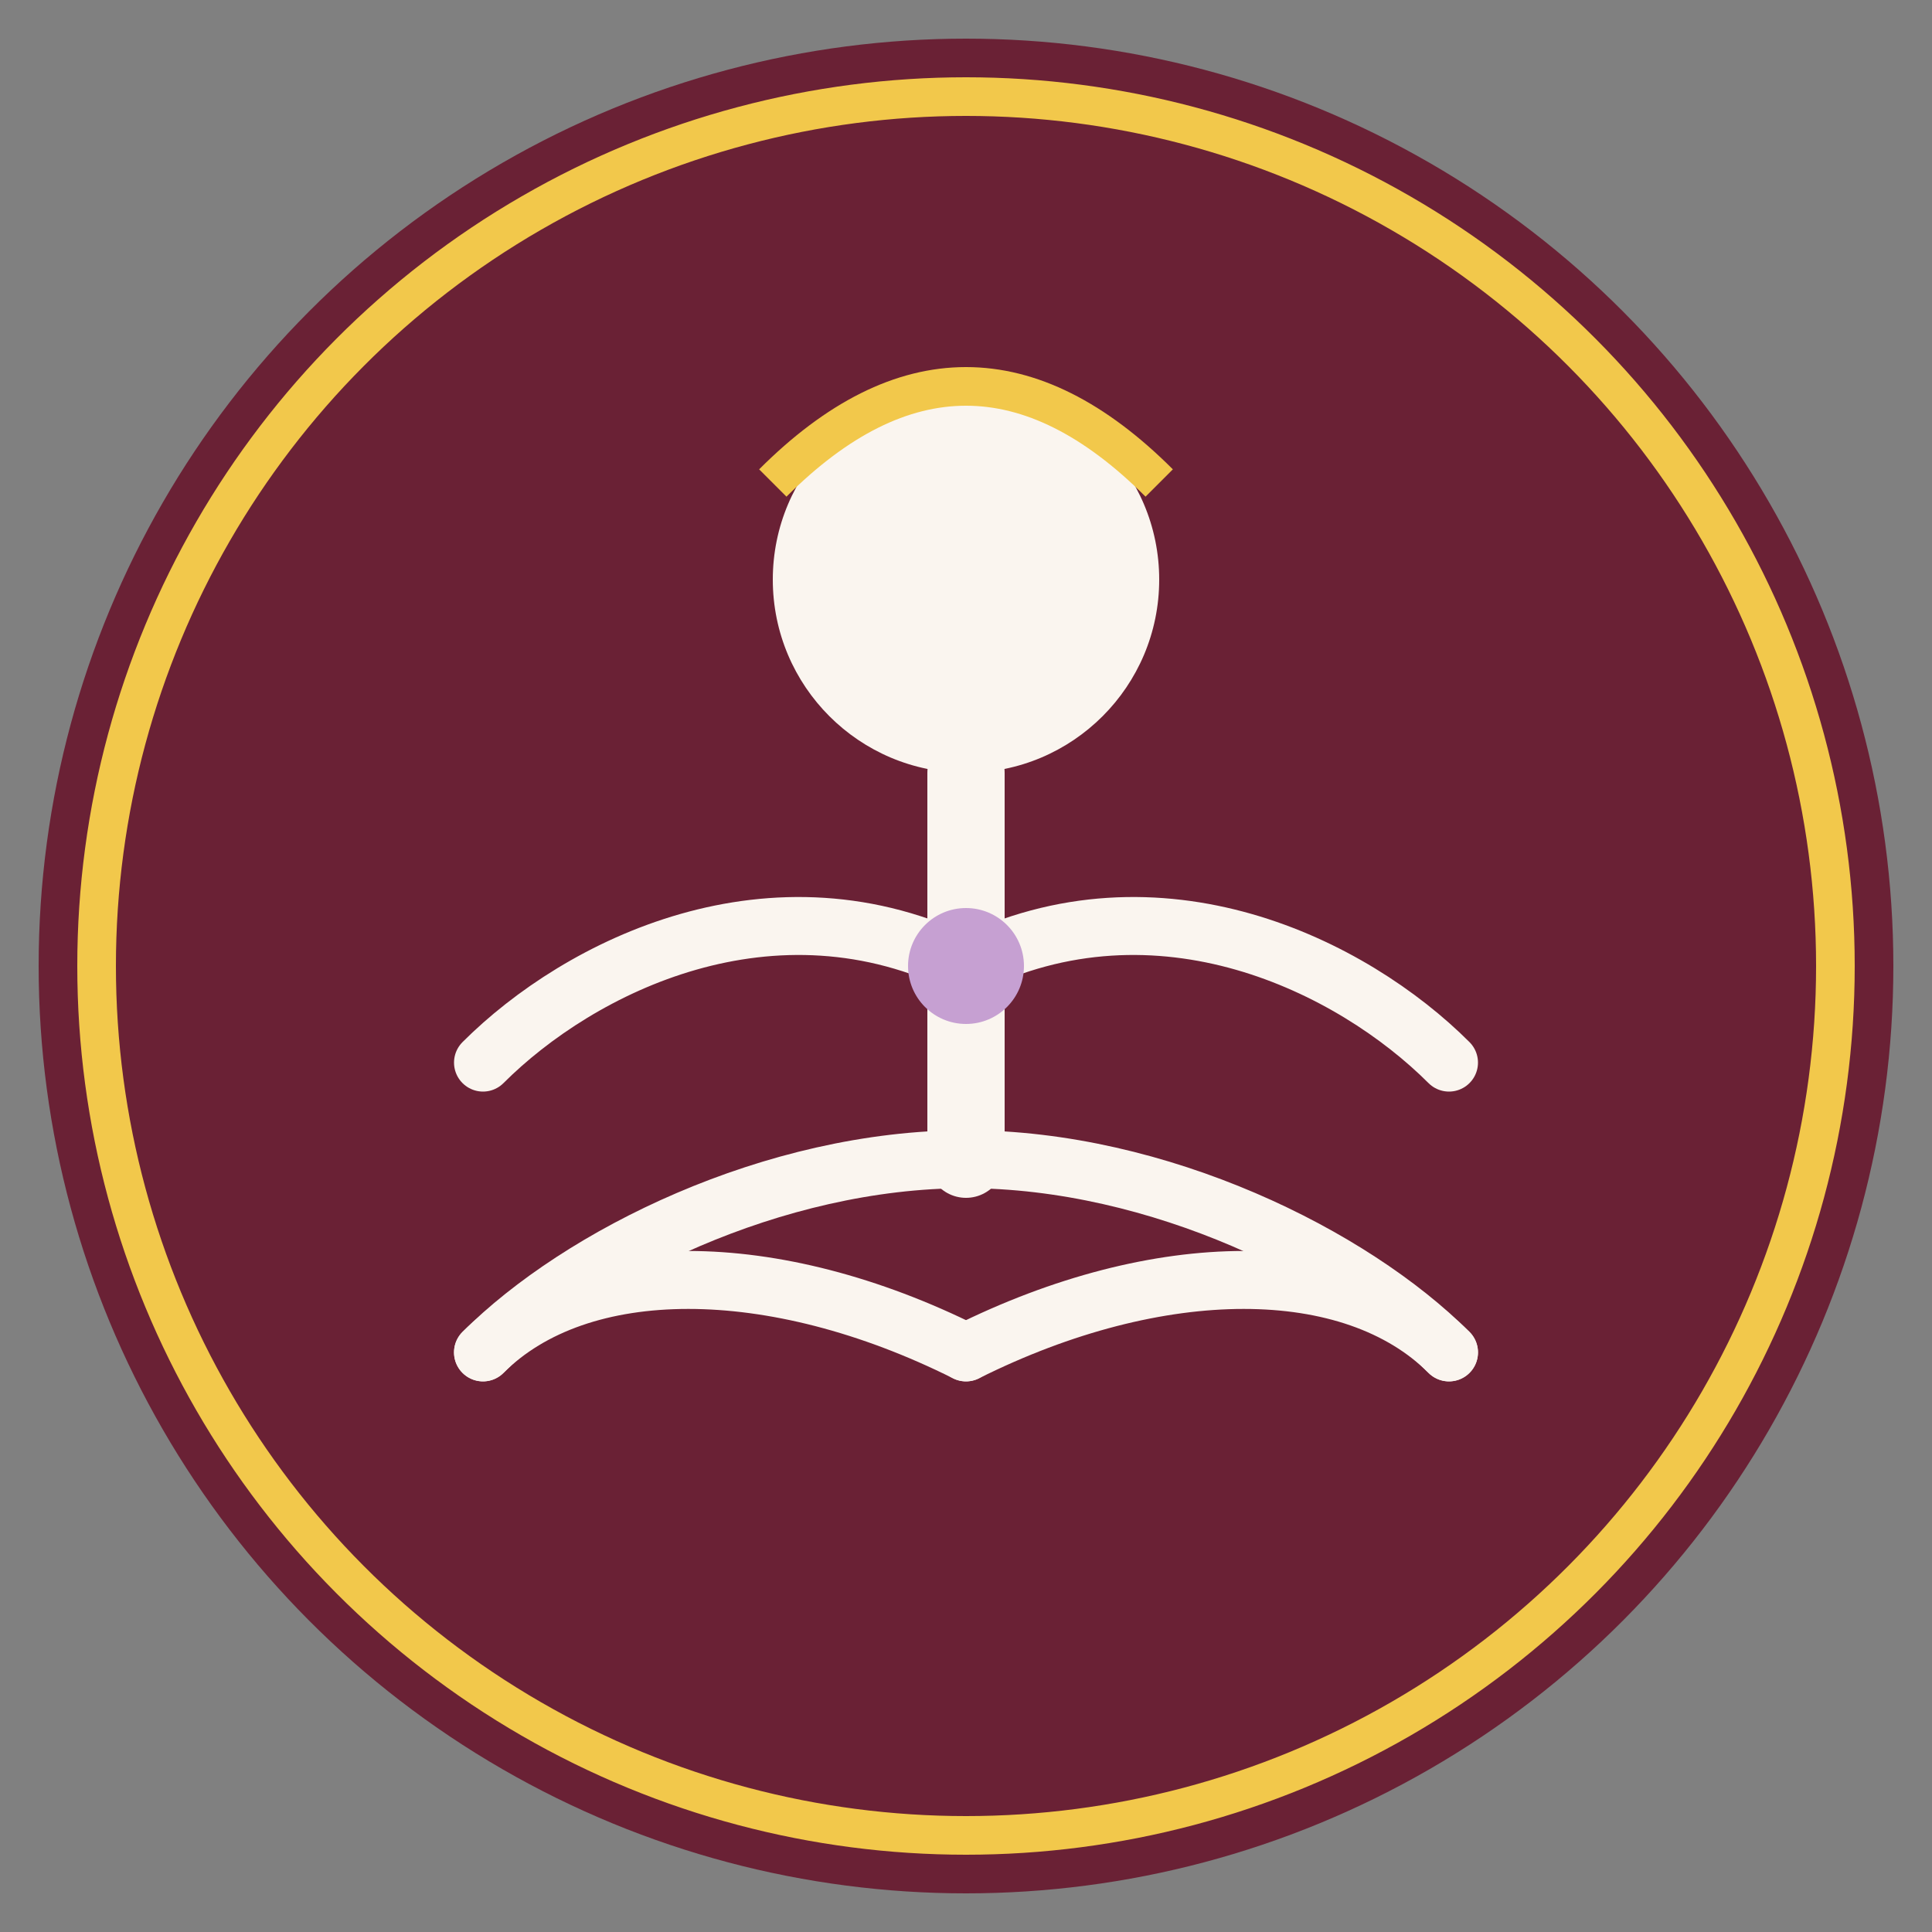
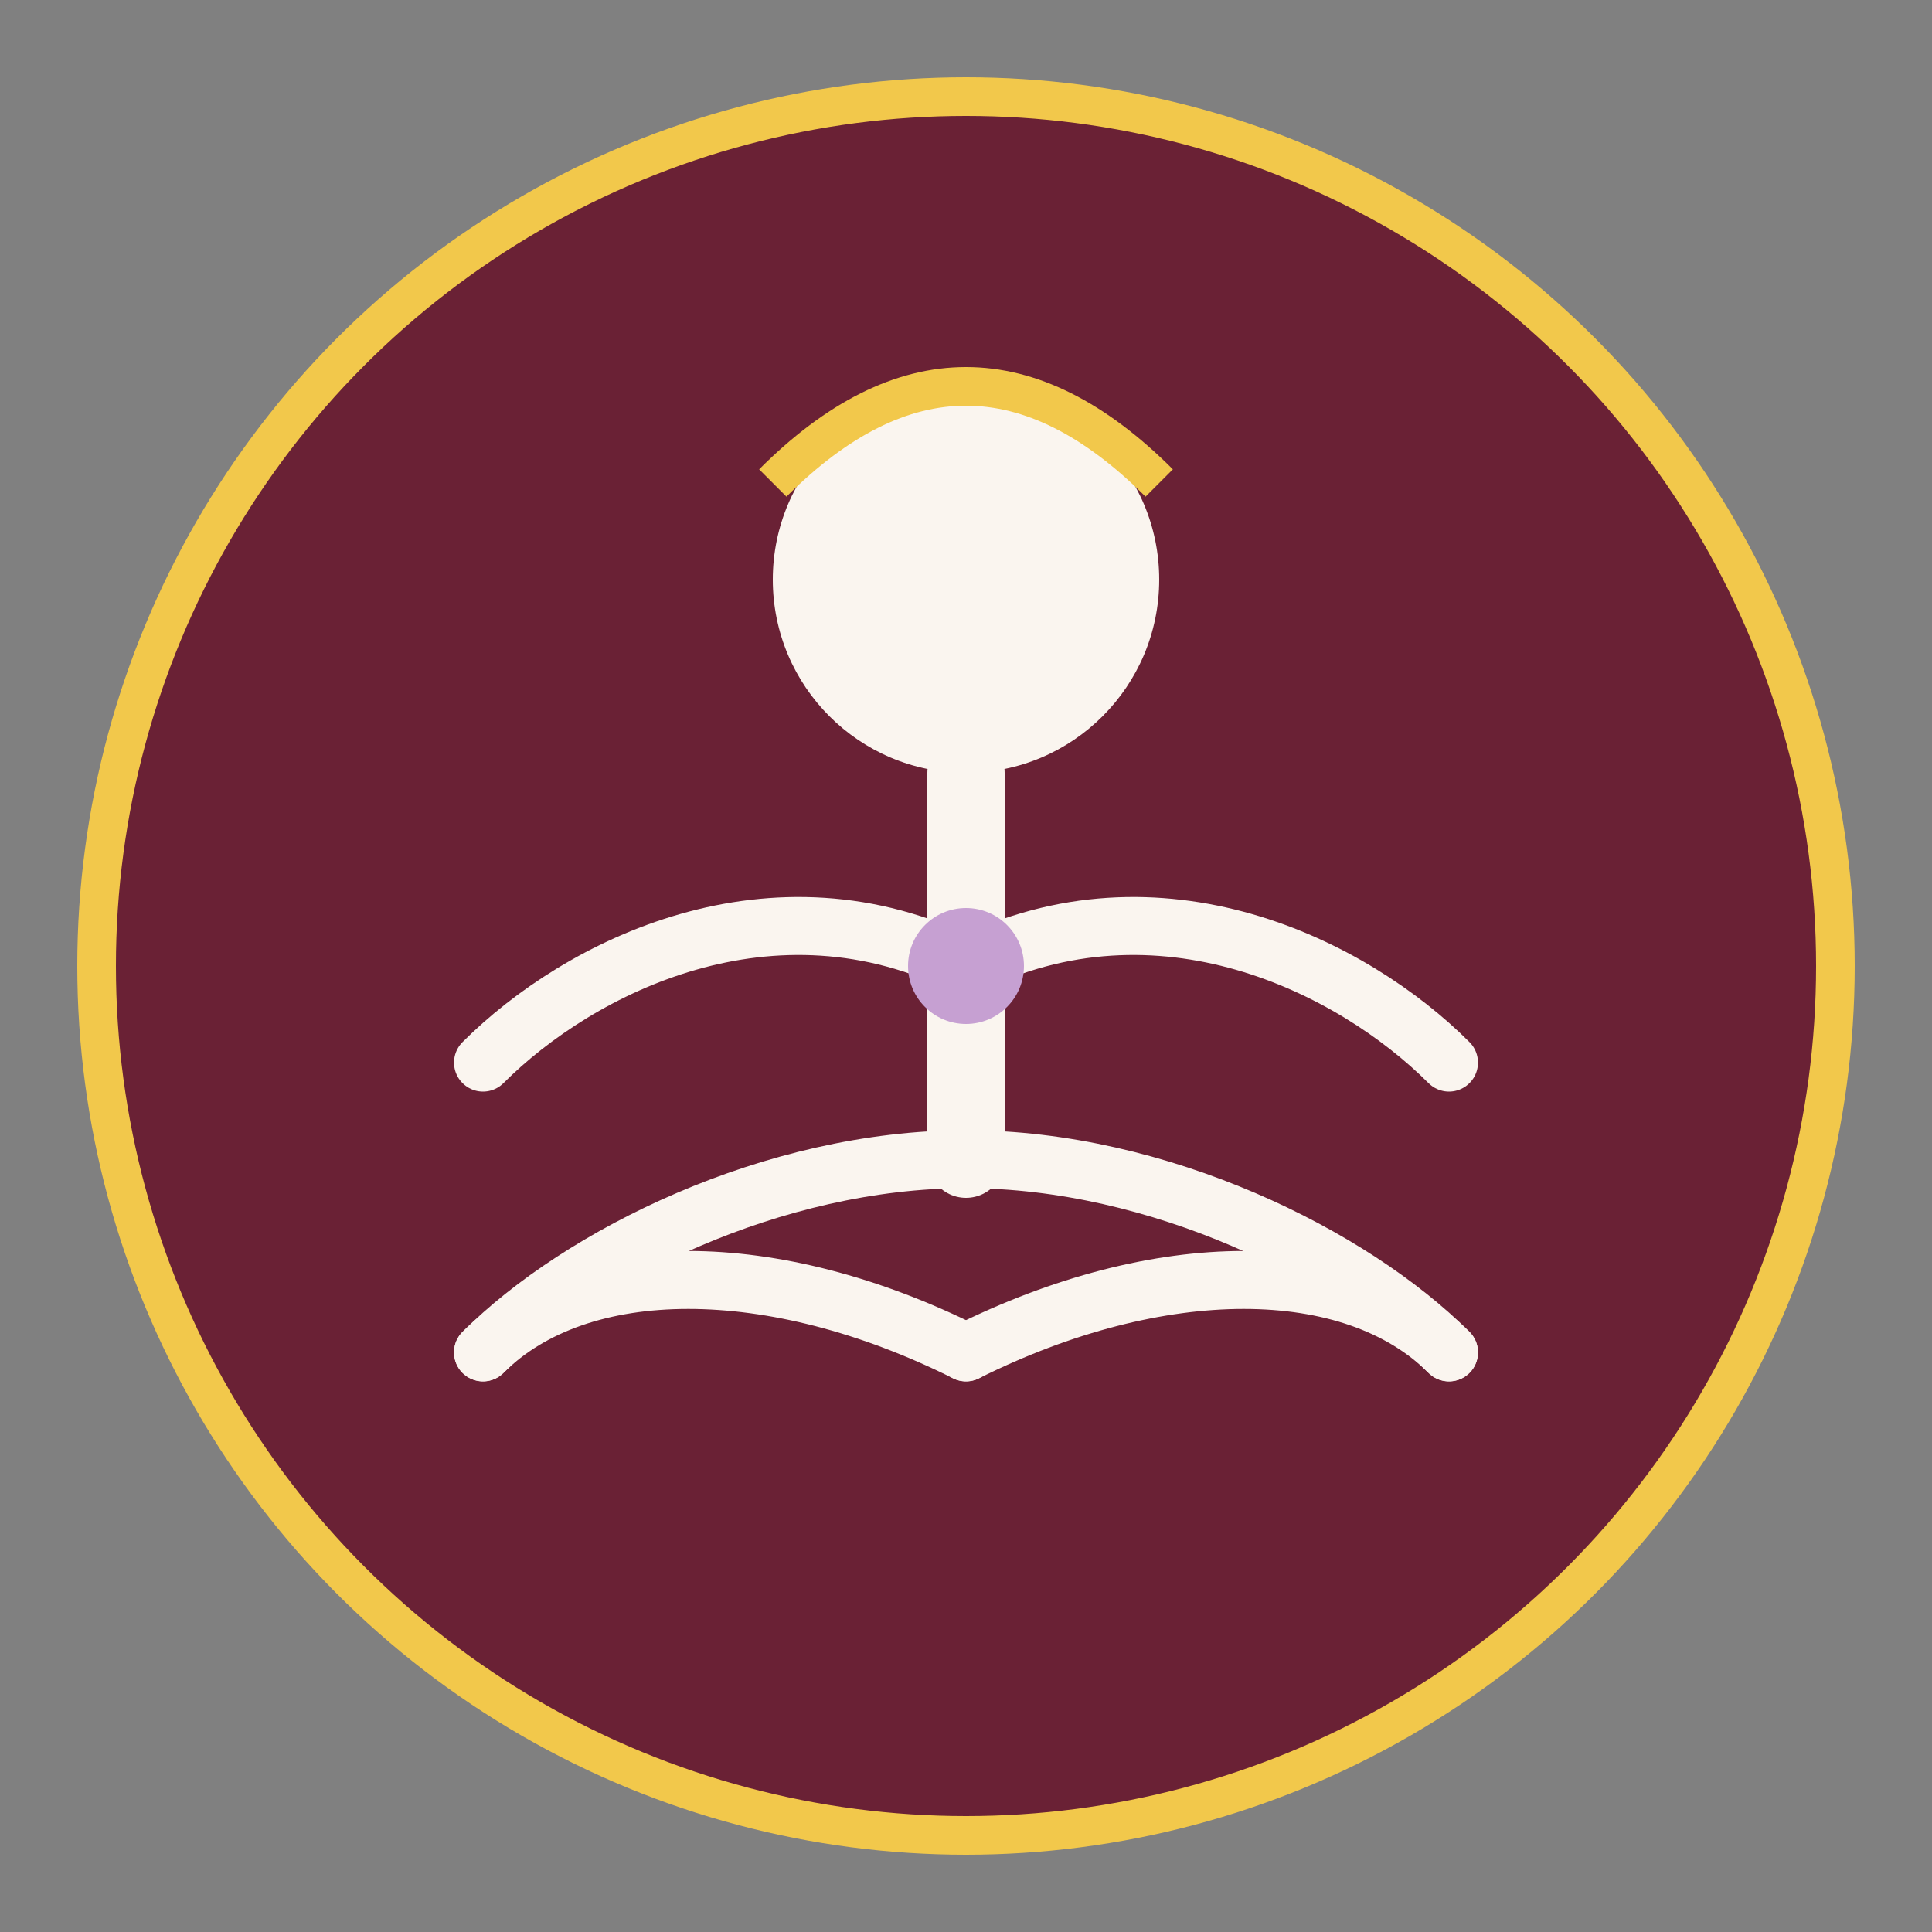
<svg xmlns="http://www.w3.org/2000/svg" viewBox="0 0 100 100" width="100" height="100">
  <rect x="0" y="0" width="100" height="100" fill="#808080" stroke="none" />
-   <circle cx="50" cy="50" r="48" fill="#6A2135" />
  <circle cx="50" cy="50" r="45" fill="#6A2135" stroke="#F2C84B" stroke-width="2" />
  <g fill="#FAF5EF">
    <circle cx="50" cy="30" r="10" />
    <path d="M50,40 L50,60" stroke="#FAF5EF" stroke-width="4" stroke-linecap="round" />
    <path d="M50,50 C40,45 30,50 25,55" stroke="#FAF5EF" stroke-width="3" stroke-linecap="round" fill="none" />
    <path d="M50,50 C60,45 70,50 75,55" stroke="#FAF5EF" stroke-width="3" stroke-linecap="round" fill="none" />
    <path d="M50,60 C40,60 30,65 25,70" stroke="#FAF5EF" stroke-width="3" stroke-linecap="round" fill="none" />
    <path d="M50,60 C60,60 70,65 75,70" stroke="#FAF5EF" stroke-width="3" stroke-linecap="round" fill="none" />
    <path d="M25,70 C30,65 40,65 50,70" stroke="#FAF5EF" stroke-width="3" stroke-linecap="round" fill="none" />
    <path d="M75,70 C70,65 60,65 50,70" stroke="#FAF5EF" stroke-width="3" stroke-linecap="round" fill="none" />
  </g>
  <circle cx="50" cy="50" r="3" fill="#C6A0D2" />
  <path d="M40,25 Q50,15 60,25" stroke="#F2C84B" stroke-width="2" fill="none" />
</svg>